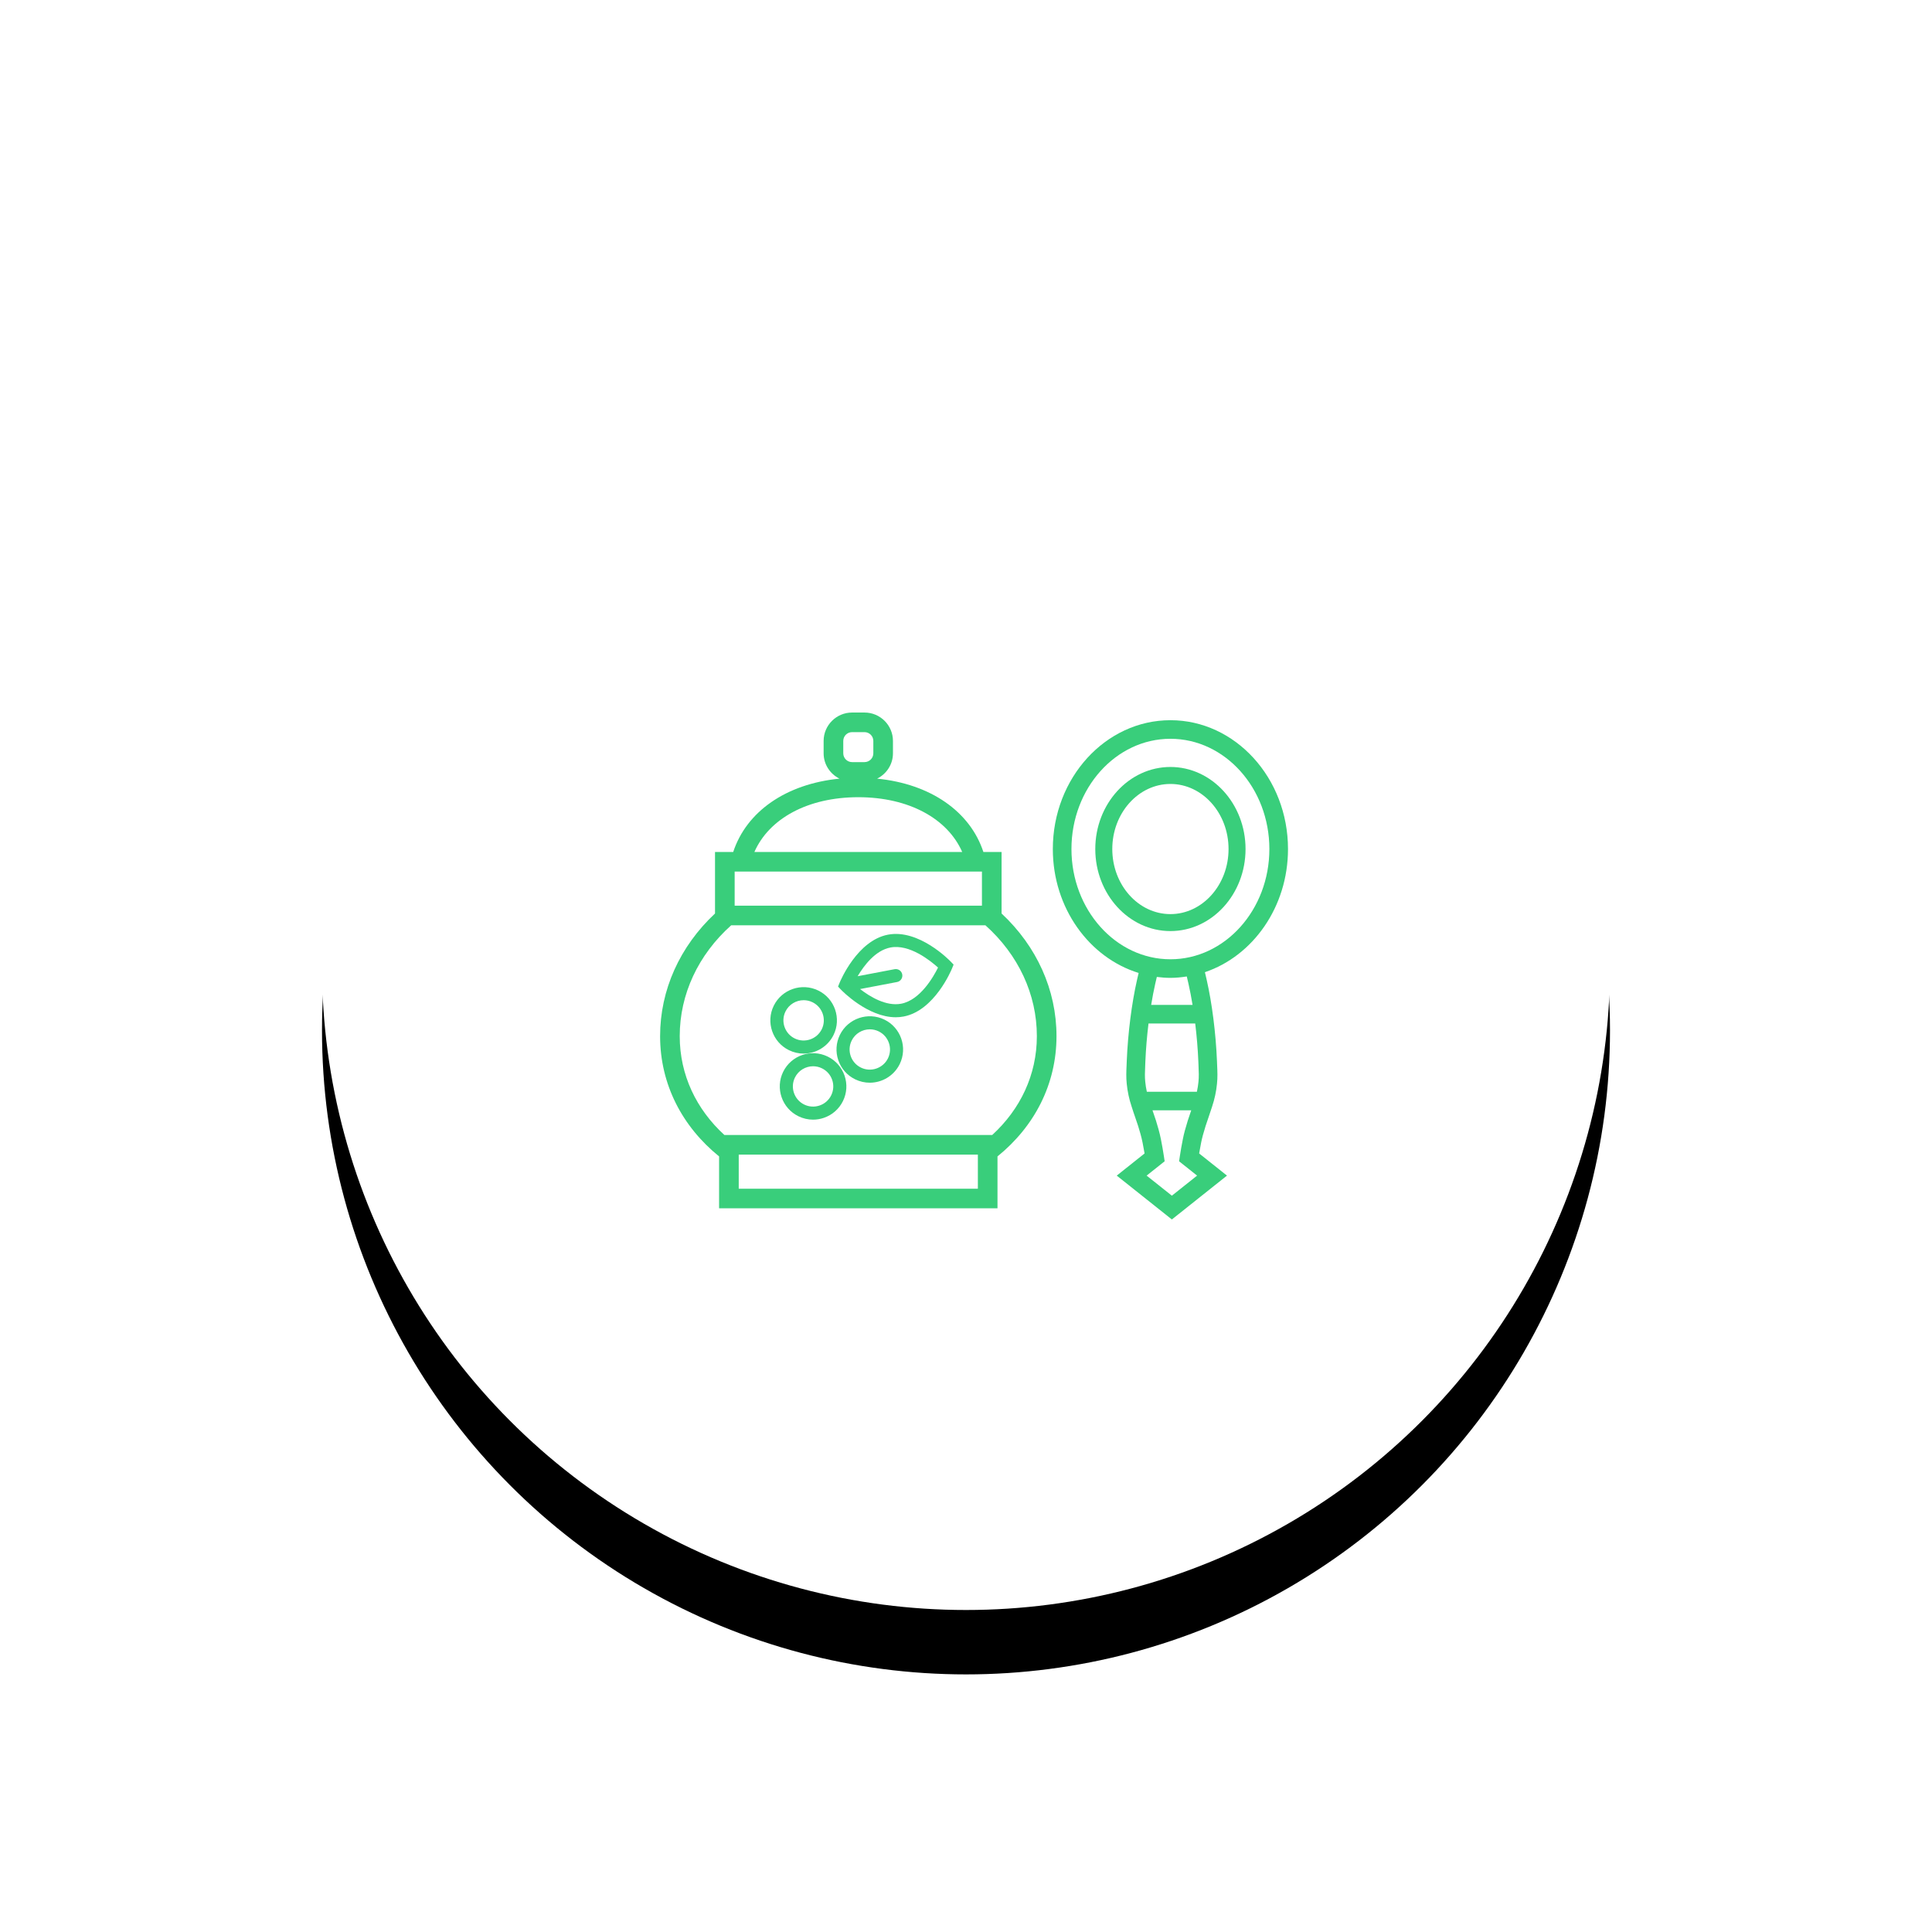
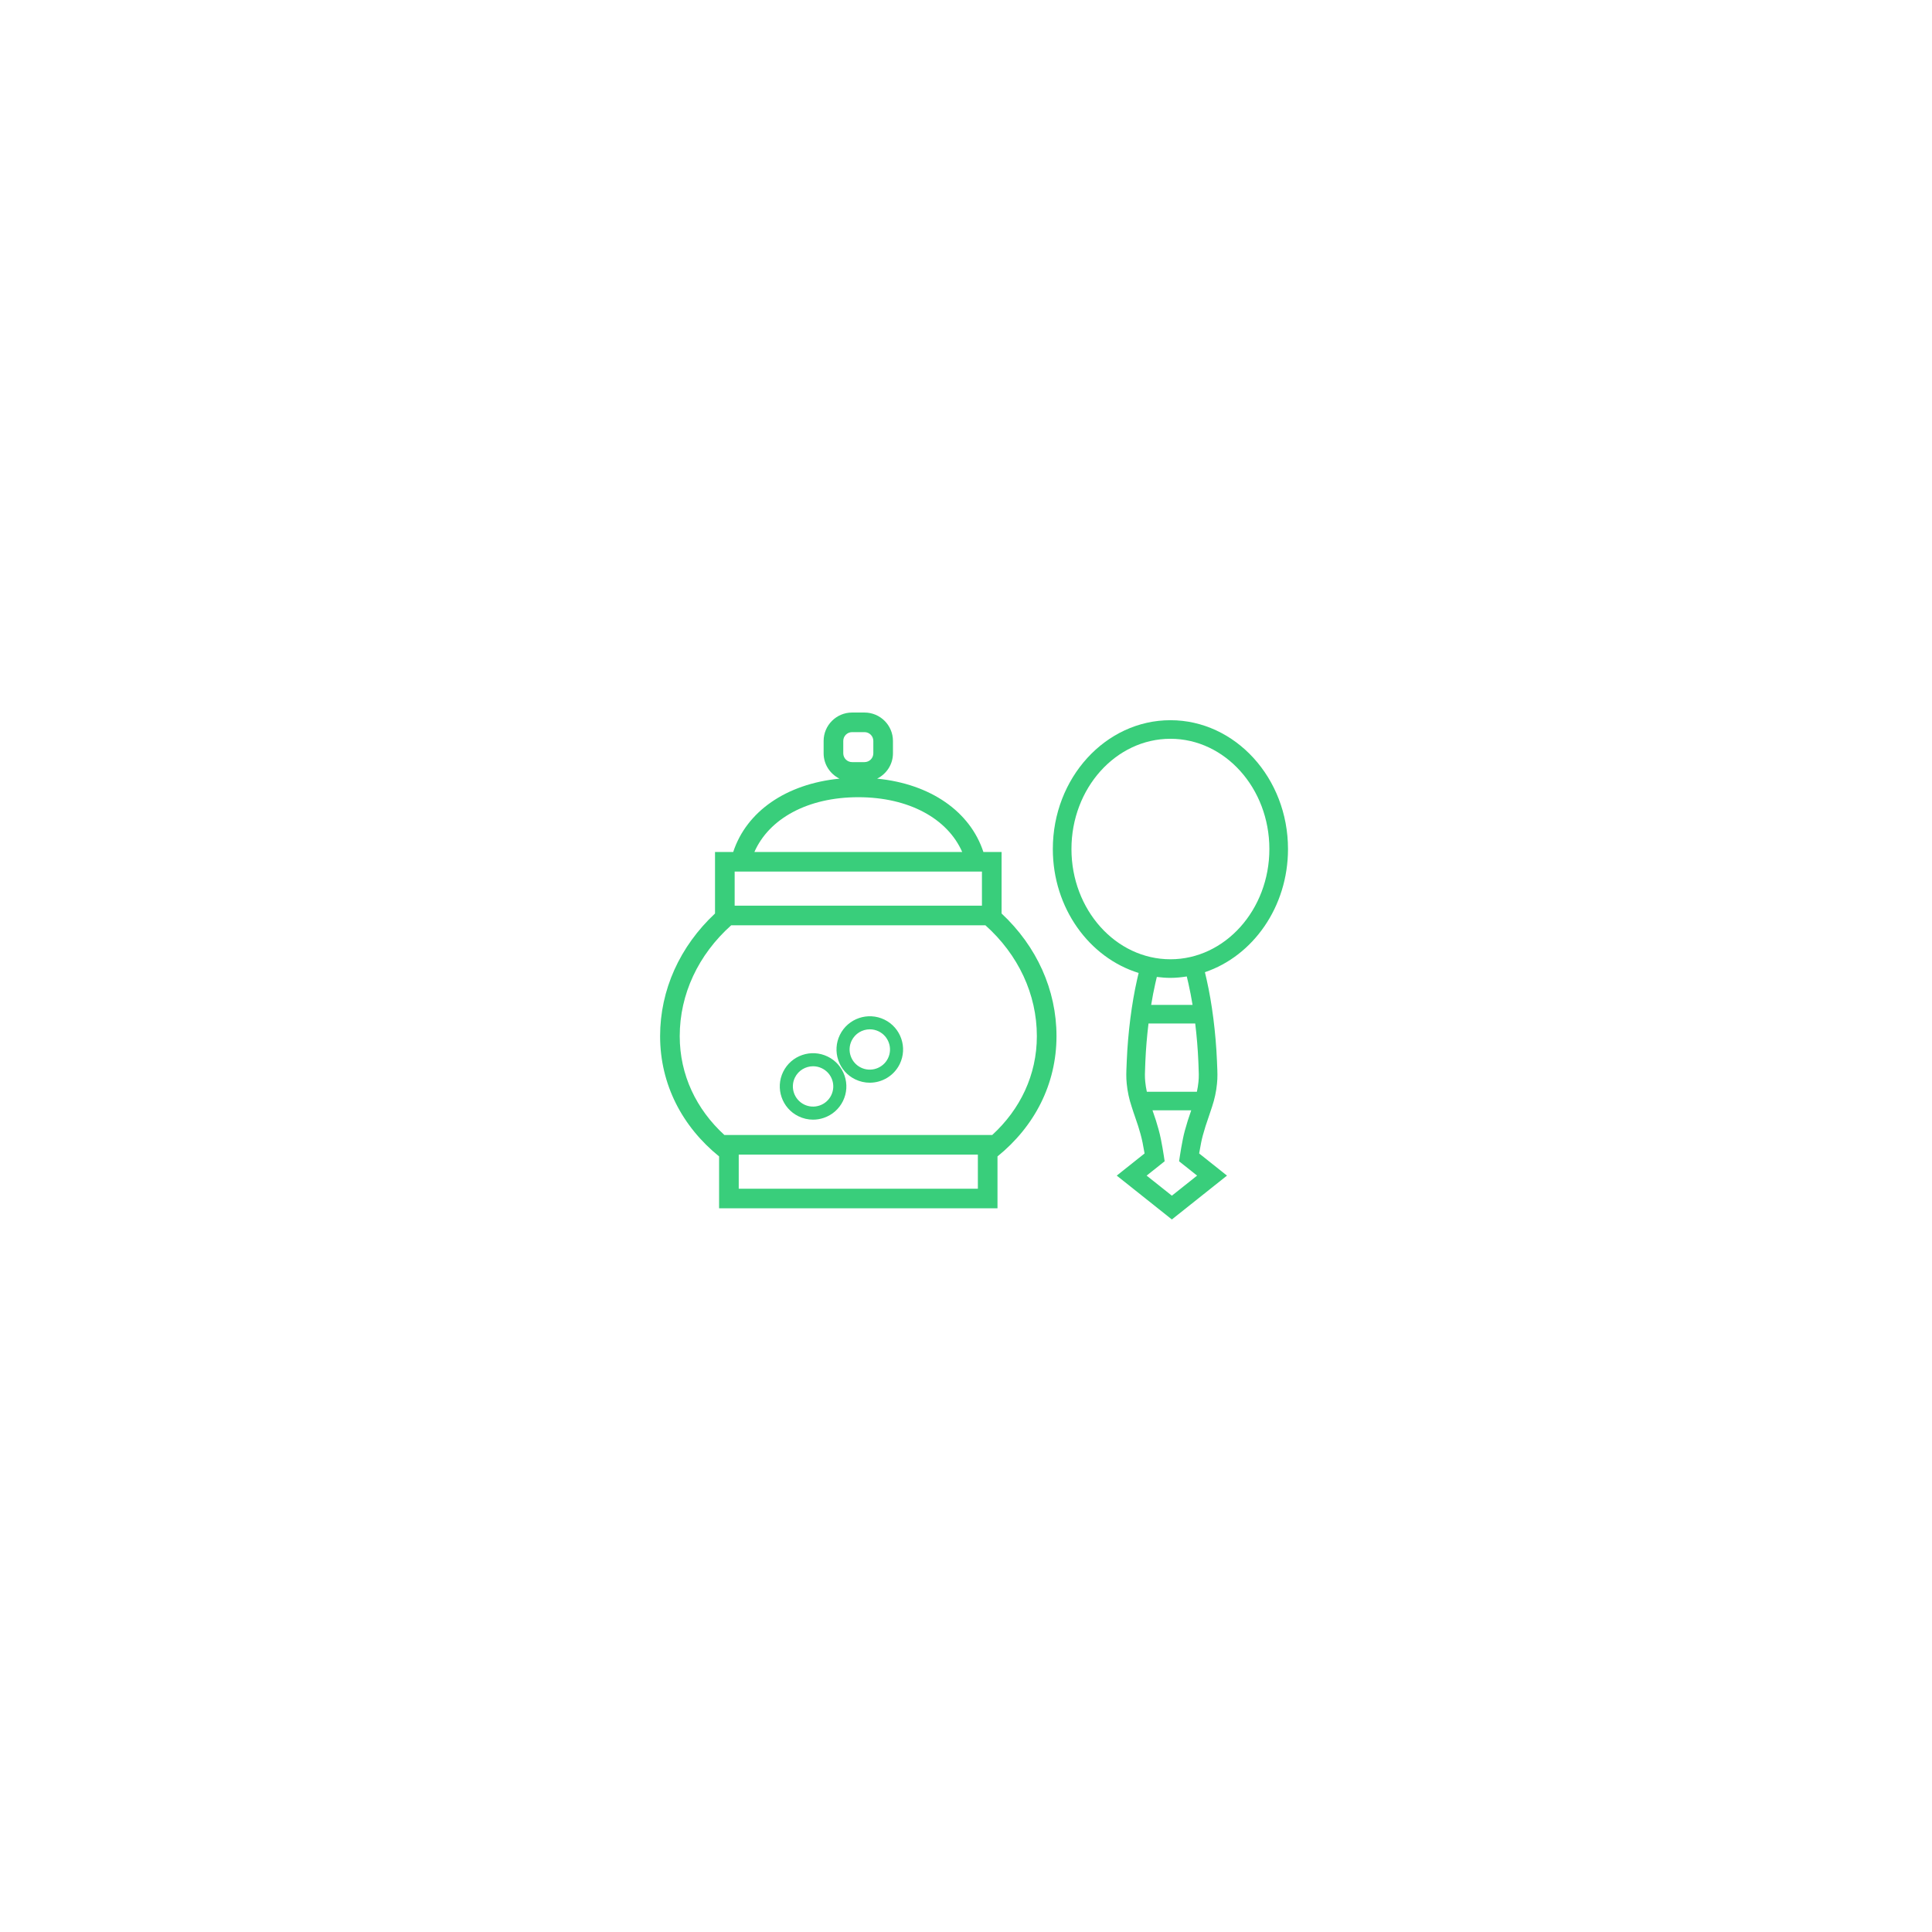
<svg xmlns="http://www.w3.org/2000/svg" xmlns:xlink="http://www.w3.org/1999/xlink" width="120px" height="120px" viewBox="0 0 120 120" version="1.1">
  <title>icons/russian</title>
  <desc>Created with Sketch.</desc>
  <defs>
-     <circle id="path-1" cx="40" cy="40" r="40" />
    <filter x="-13.8%" y="-8.8%" width="127.5%" height="127.5%" filterUnits="objectBoundingBox" id="filter-2">
      <feOffset dx="0" dy="4" in="SourceAlpha" result="shadowOffsetOuter1" />
      <feGaussianBlur stdDeviation="3" in="shadowOffsetOuter1" result="shadowBlurOuter1" />
      <feColorMatrix values="0 0 0 0 0   0 0 0 0 0   0 0 0 0 0  0 0 0 0.2 0" type="matrix" in="shadowBlurOuter1" />
    </filter>
    <rect id="path-3" x="0" y="0" width="48" height="48" rx="24" />
  </defs>
  <g id="Symbols" stroke="none" stroke-width="1" fill="none" fill-rule="evenodd">
    <g id="icons/russian">
      <g id="Group-15-Copy-38" transform="translate(20, 20)">
        <g id="Oval-3">
          <use fill="black" fill-opacity="1" filter="url(#filter-2)" xlink:href="#path-1" />
          <use fill="#FFFFFF" fill-rule="evenodd" xlink:href="#path-1" />
        </g>
        <g id="russian" transform="translate(16, 16)">
          <g id="Group-27">
            <g id="Rectangle-5" opacity="0">
              <use fill="#D8D8D8" fill-rule="evenodd" xlink:href="#path-3" />
-               <rect stroke="#979797" stroke-width="1" x="0.5" y="0.5" width="47" height="47" rx="23.5" />
            </g>
            <g id="Group-33" transform="translate(5, 8)" fill-rule="nonzero" fill="#39CE7B">
              <path d="M31.697,0.733 C27.669,0.733 24.393,4.322 24.393,8.735 C24.393,12.397 26.653,15.485 29.723,16.432 C29.69,16.565 29.658,16.7 29.627,16.843 C29.291,18.318 29.057,20.157 28.985,21.896 L28.974,22.175 C28.957,22.544 28.941,22.926 28.983,23.312 C29.03,23.793 29.133,24.273 29.286,24.727 C29.36,24.966 29.441,25.201 29.52,25.43 C29.581,25.606 29.64,25.779 29.693,25.942 C29.786,26.239 29.9,26.624 29.968,26.973 C30.017,27.213 30.057,27.437 30.092,27.643 L28.363,29.019 L31.787,31.743 L35.21,29.019 L33.481,27.643 C33.516,27.436 33.556,27.212 33.605,26.97 C33.658,26.698 33.743,26.381 33.879,25.946 C33.933,25.777 33.993,25.604 34.054,25.427 C34.133,25.199 34.213,24.965 34.284,24.739 C34.44,24.271 34.544,23.791 34.589,23.319 C34.632,22.926 34.616,22.544 34.599,22.175 L34.588,21.891 C34.515,20.157 34.282,18.317 33.947,16.847 C33.911,16.685 33.875,16.531 33.839,16.384 C36.824,15.378 39,12.33 39,8.735 C39,4.322 35.723,0.733 31.697,0.733 Z M31.787,30.266 L30.219,29.019 L31.339,28.129 L31.289,27.799 C31.242,27.491 31.182,27.14 31.104,26.749 C31.025,26.349 30.899,25.924 30.797,25.594 C30.74,25.418 30.677,25.238 30.614,25.054 C30.604,25.025 30.594,24.993 30.584,24.964 L32.989,24.964 C32.979,24.993 32.97,25.023 32.96,25.052 C32.897,25.236 32.834,25.418 32.776,25.599 C32.626,26.08 32.531,26.434 32.471,26.746 C32.392,27.14 32.331,27.491 32.285,27.799 L32.235,28.129 L33.354,29.019 L31.787,30.266 Z M33.438,23.201 C33.419,23.403 33.385,23.606 33.341,23.81 L30.232,23.81 C30.187,23.606 30.154,23.401 30.134,23.194 C30.1,22.889 30.114,22.566 30.129,22.226 L30.14,21.939 C30.173,21.156 30.241,20.352 30.336,19.571 L33.237,19.571 C33.332,20.35 33.399,21.153 33.432,21.934 L33.443,22.226 C33.459,22.566 33.472,22.889 33.438,23.201 Z M30.501,18.416 C30.577,17.954 30.662,17.507 30.756,17.094 C30.787,16.95 30.82,16.813 30.853,16.679 C31.13,16.714 31.411,16.737 31.696,16.737 C32.042,16.737 32.38,16.702 32.713,16.65 C32.748,16.793 32.783,16.942 32.818,17.099 C32.912,17.511 32.996,17.955 33.072,18.416 L30.501,18.416 L30.501,18.416 Z M31.697,15.582 C28.307,15.582 25.55,12.511 25.55,8.735 C25.55,4.959 28.307,1.887 31.697,1.887 C35.086,1.887 37.843,4.959 37.843,8.735 C37.843,12.51 35.085,15.582 31.697,15.582 Z" id="Shape" />
-               <path d="M31.697,3.638 C29.123,3.638 27.03,5.925 27.03,8.735 C27.03,11.545 29.123,13.831 31.697,13.831 C34.269,13.831 36.363,11.545 36.363,8.735 C36.362,5.925 34.269,3.638 31.697,3.638 Z M31.697,12.777 C29.706,12.777 28.086,10.963 28.086,8.735 C28.086,6.506 29.706,4.693 31.697,4.693 C33.687,4.693 35.307,6.506 35.307,8.735 C35.307,10.963 33.687,12.777 31.697,12.777 Z" id="Shape" />
-               <path d="M8.006,21.23 C8.298,21.372 8.607,21.44 8.912,21.44 C9.677,21.44 10.414,21.014 10.773,20.283 L10.773,20.283 C11.274,19.261 10.848,18.022 9.824,17.523 C8.798,17.022 7.559,17.448 7.058,18.47 C6.556,19.491 6.982,20.73 8.006,21.23 Z M7.787,18.826 C8.005,18.382 8.452,18.124 8.917,18.124 C9.102,18.124 9.289,18.165 9.466,18.251 C10.088,18.554 10.346,19.306 10.042,19.926 C9.737,20.547 8.983,20.804 8.363,20.501 C7.742,20.198 7.483,19.446 7.787,18.826 Z" id="Shape" />
              <path d="M13.934,19.331 C12.908,18.831 11.668,19.257 11.167,20.278 C10.925,20.774 10.89,21.334 11.069,21.855 C11.248,22.377 11.62,22.797 12.116,23.039 C12.408,23.181 12.717,23.249 13.022,23.249 C13.787,23.249 14.524,22.823 14.883,22.092 L14.883,22.092 C15.383,21.07 14.958,19.831 13.934,19.331 Z M14.153,21.735 C13.848,22.355 13.094,22.613 12.474,22.31 C12.173,22.163 11.947,21.908 11.838,21.591 C11.729,21.275 11.751,20.935 11.898,20.635 C12.115,20.191 12.562,19.933 13.027,19.933 C13.212,19.933 13.4,19.974 13.576,20.06 C14.198,20.364 14.456,21.115 14.153,21.735 Z" id="Shape" />
              <path d="M10.41,21.626 C9.384,21.125 8.144,21.55 7.643,22.573 C7.143,23.595 7.569,24.834 8.593,25.333 C8.88,25.473 9.189,25.544 9.499,25.544 C9.725,25.544 9.952,25.507 10.172,25.431 C10.695,25.252 11.116,24.881 11.359,24.386 C11.601,23.891 11.636,23.331 11.457,22.81 C11.277,22.288 10.906,21.868 10.41,21.626 Z M10.628,24.03 L10.628,24.03 C10.481,24.33 10.225,24.556 9.909,24.664 C9.591,24.773 9.251,24.752 8.95,24.605 C8.328,24.301 8.07,23.55 8.374,22.929 C8.591,22.486 9.039,22.227 9.503,22.227 C9.688,22.227 9.876,22.268 10.052,22.355 C10.354,22.502 10.579,22.757 10.688,23.073 C10.797,23.389 10.775,23.729 10.628,24.03 Z" id="Shape" />
-               <path d="M14.638,19.184 C14.8,19.184 14.963,19.169 15.126,19.138 C17.041,18.774 18.086,16.263 18.13,16.157 L18.23,15.913 L18.047,15.723 C17.968,15.64 16.068,13.689 14.155,14.054 C12.241,14.419 11.195,16.929 11.151,17.036 L11.052,17.279 L11.234,17.469 C11.307,17.546 12.901,19.184 14.638,19.184 Z M14.307,14.851 C15.487,14.625 16.779,15.66 17.263,16.097 C16.974,16.682 16.153,18.117 14.974,18.342 C14.043,18.52 13.04,17.911 12.421,17.432 L14.717,16.995 C14.937,16.954 15.082,16.741 15.04,16.521 C14.998,16.301 14.789,16.158 14.564,16.198 L12.269,16.635 C12.668,15.962 13.375,15.029 14.307,14.851 Z" id="Shape" />
              <path d="M20.956,31.05 L20.956,27.827 C23.24,25.978 24.621,23.356 24.621,20.356 C24.621,17.483 23.394,14.78 21.21,12.739 L21.21,8.918 L20.08,8.918 C19.258,6.412 16.804,4.69 13.48,4.363 C14.06,4.074 14.463,3.481 14.463,2.79 L14.463,2.021 C14.463,1.048 13.671,0.257 12.696,0.257 L11.924,0.257 C10.95,0.257 10.157,1.048 10.157,2.021 L10.157,2.79 C10.157,3.481 10.561,4.074 11.141,4.363 C7.817,4.691 5.363,6.412 4.541,8.918 L3.411,8.918 L3.411,12.739 C1.228,14.78 0,17.484 0,20.356 C0,23.356 1.381,25.978 3.664,27.827 L3.664,31.05 L20.956,31.05 Z M19.737,29.833 L4.884,29.833 L4.884,27.714 L19.737,27.714 L19.737,29.833 L19.737,29.833 Z M11.377,2.02 C11.377,1.719 11.623,1.474 11.924,1.474 L12.696,1.474 C12.998,1.474 13.244,1.719 13.244,2.02 L13.244,2.79 C13.244,3.091 12.998,3.336 12.696,3.336 L11.924,3.336 C11.623,3.336 11.377,3.091 11.377,2.79 L11.377,2.02 L11.377,2.02 Z M12.311,5.516 C15.457,5.516 17.856,6.849 18.764,8.918 L5.857,8.918 C6.765,6.849 9.165,5.516 12.311,5.516 Z M4.631,10.135 L19.99,10.135 L19.99,12.254 L4.631,12.254 L4.631,10.135 Z M1.219,20.356 C1.219,17.754 2.371,15.301 4.415,13.472 L20.206,13.472 C22.25,15.301 23.401,17.754 23.401,20.356 C23.401,22.768 22.368,24.902 20.628,26.497 L3.993,26.497 C2.252,24.902 1.219,22.768 1.219,20.356 Z" id="Shape" />
            </g>
          </g>
        </g>
      </g>
    </g>
  </g>
</svg>